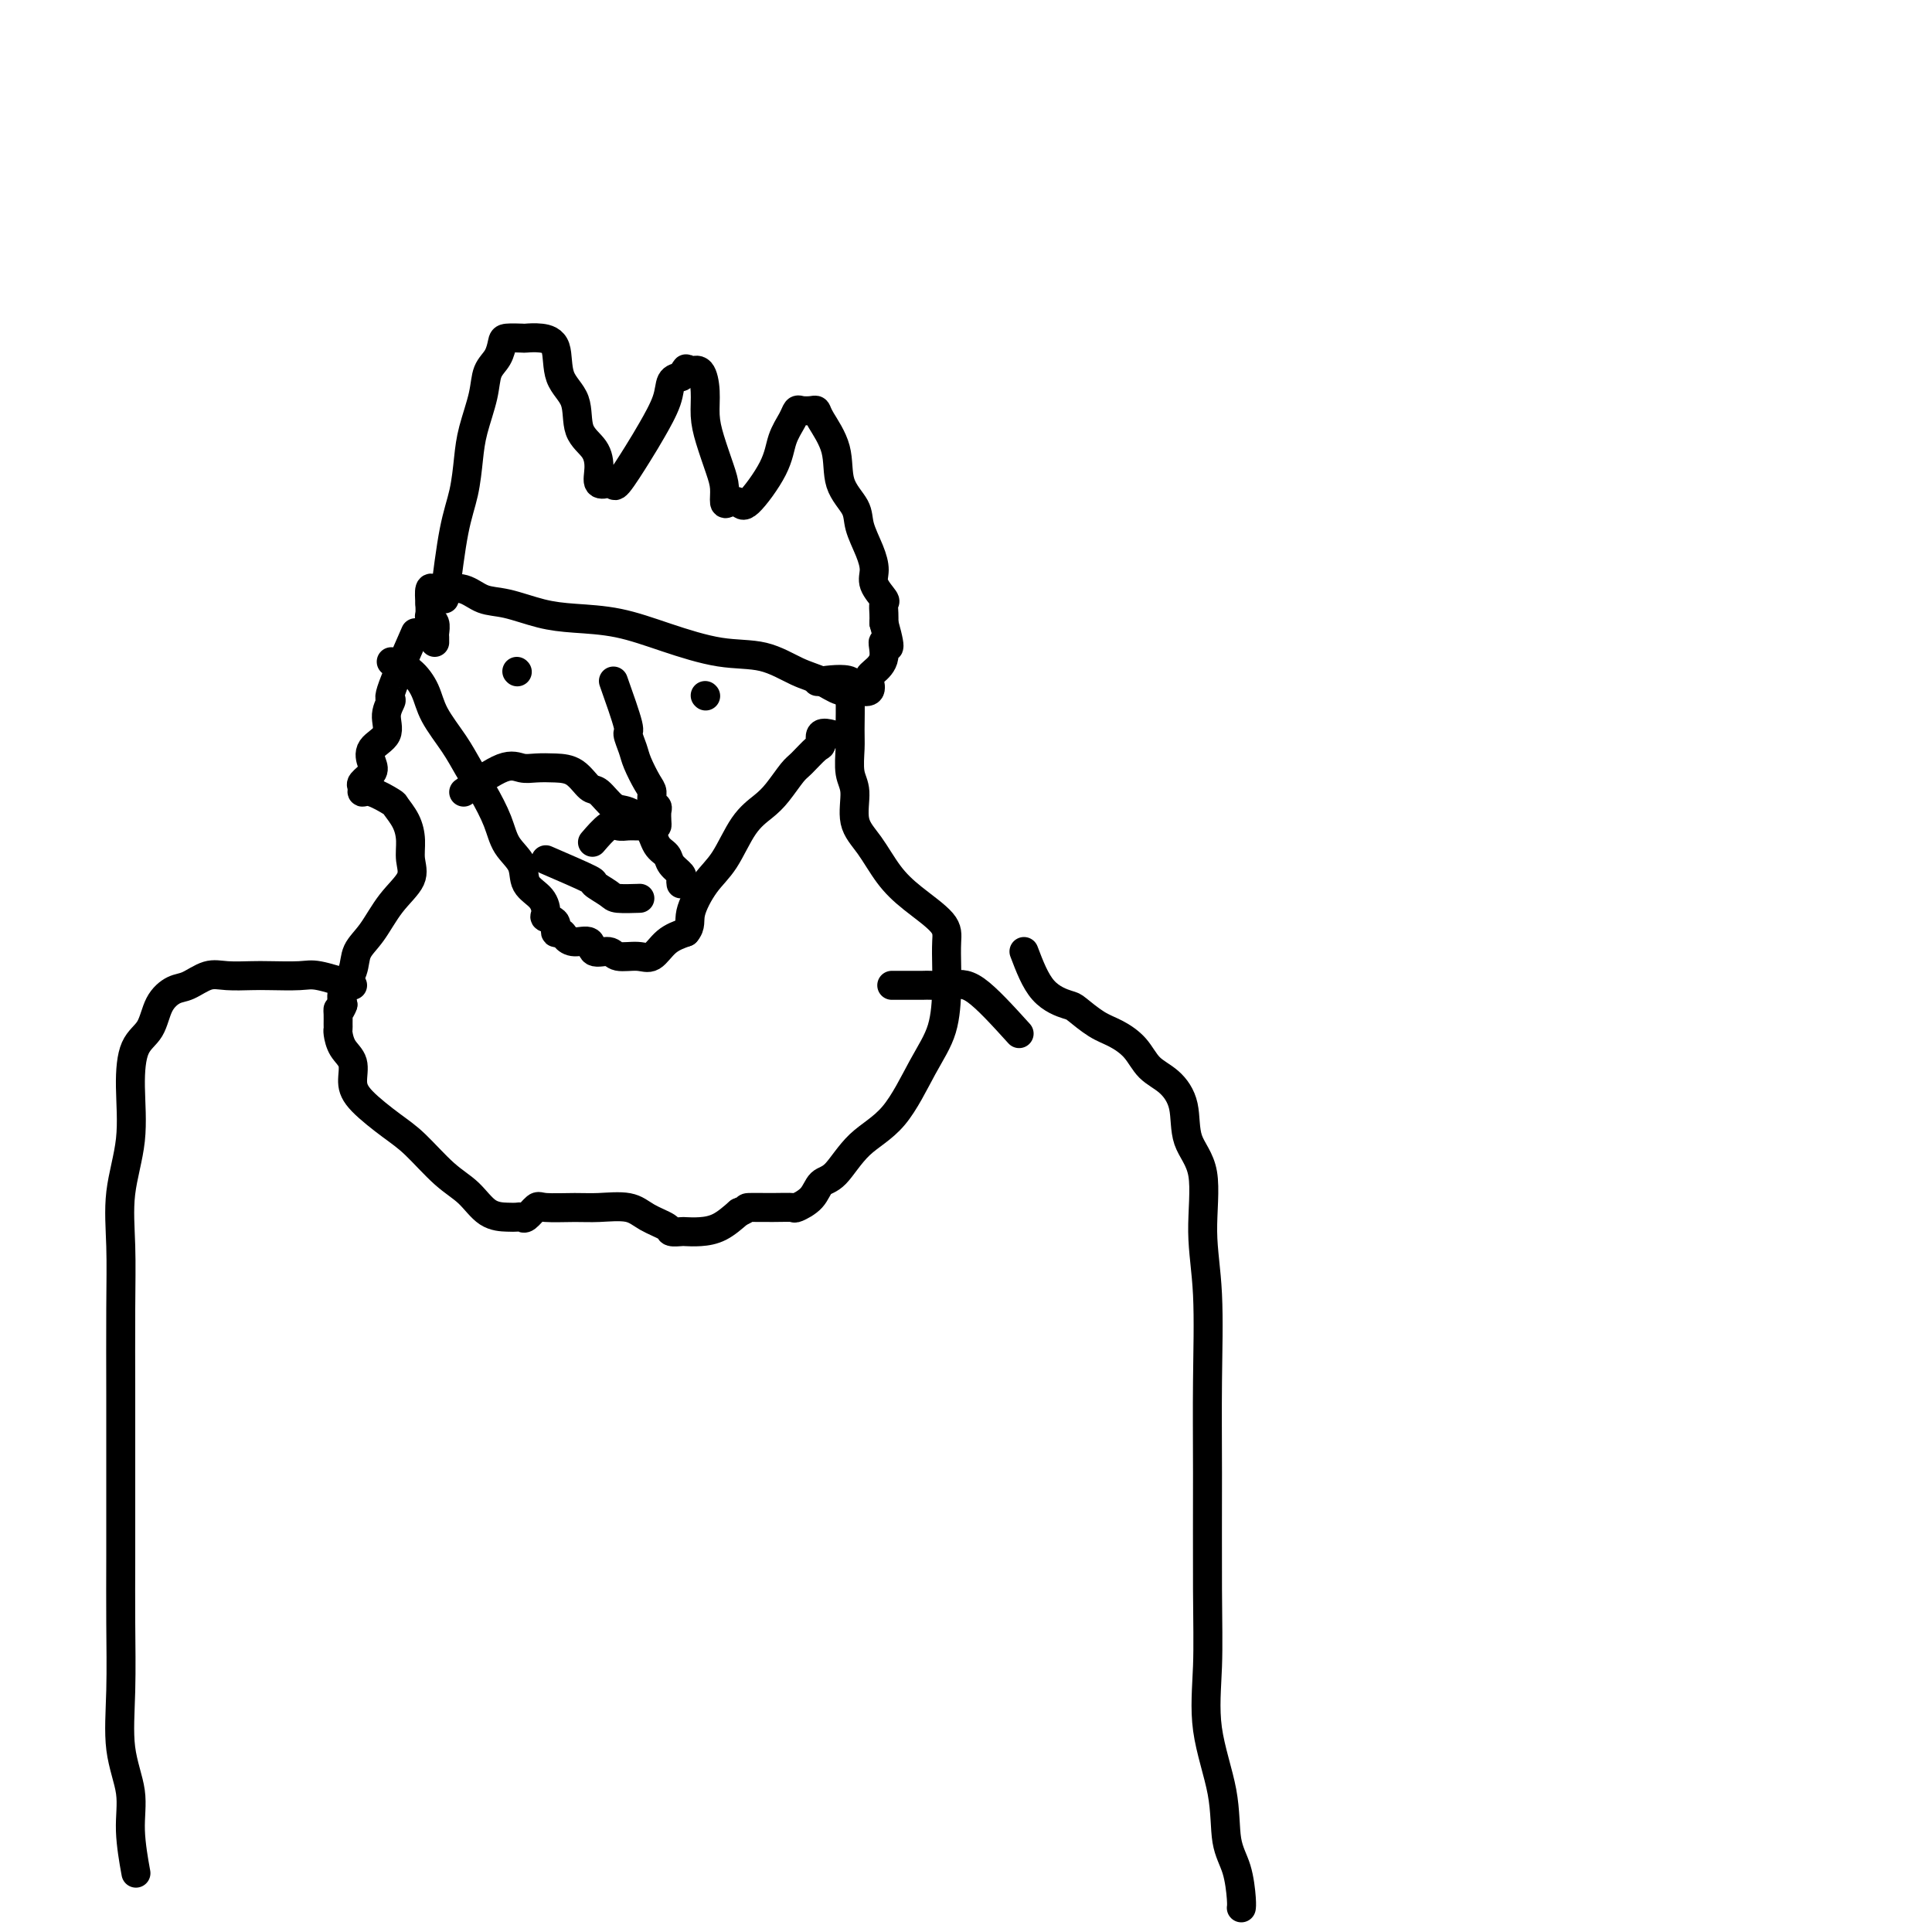
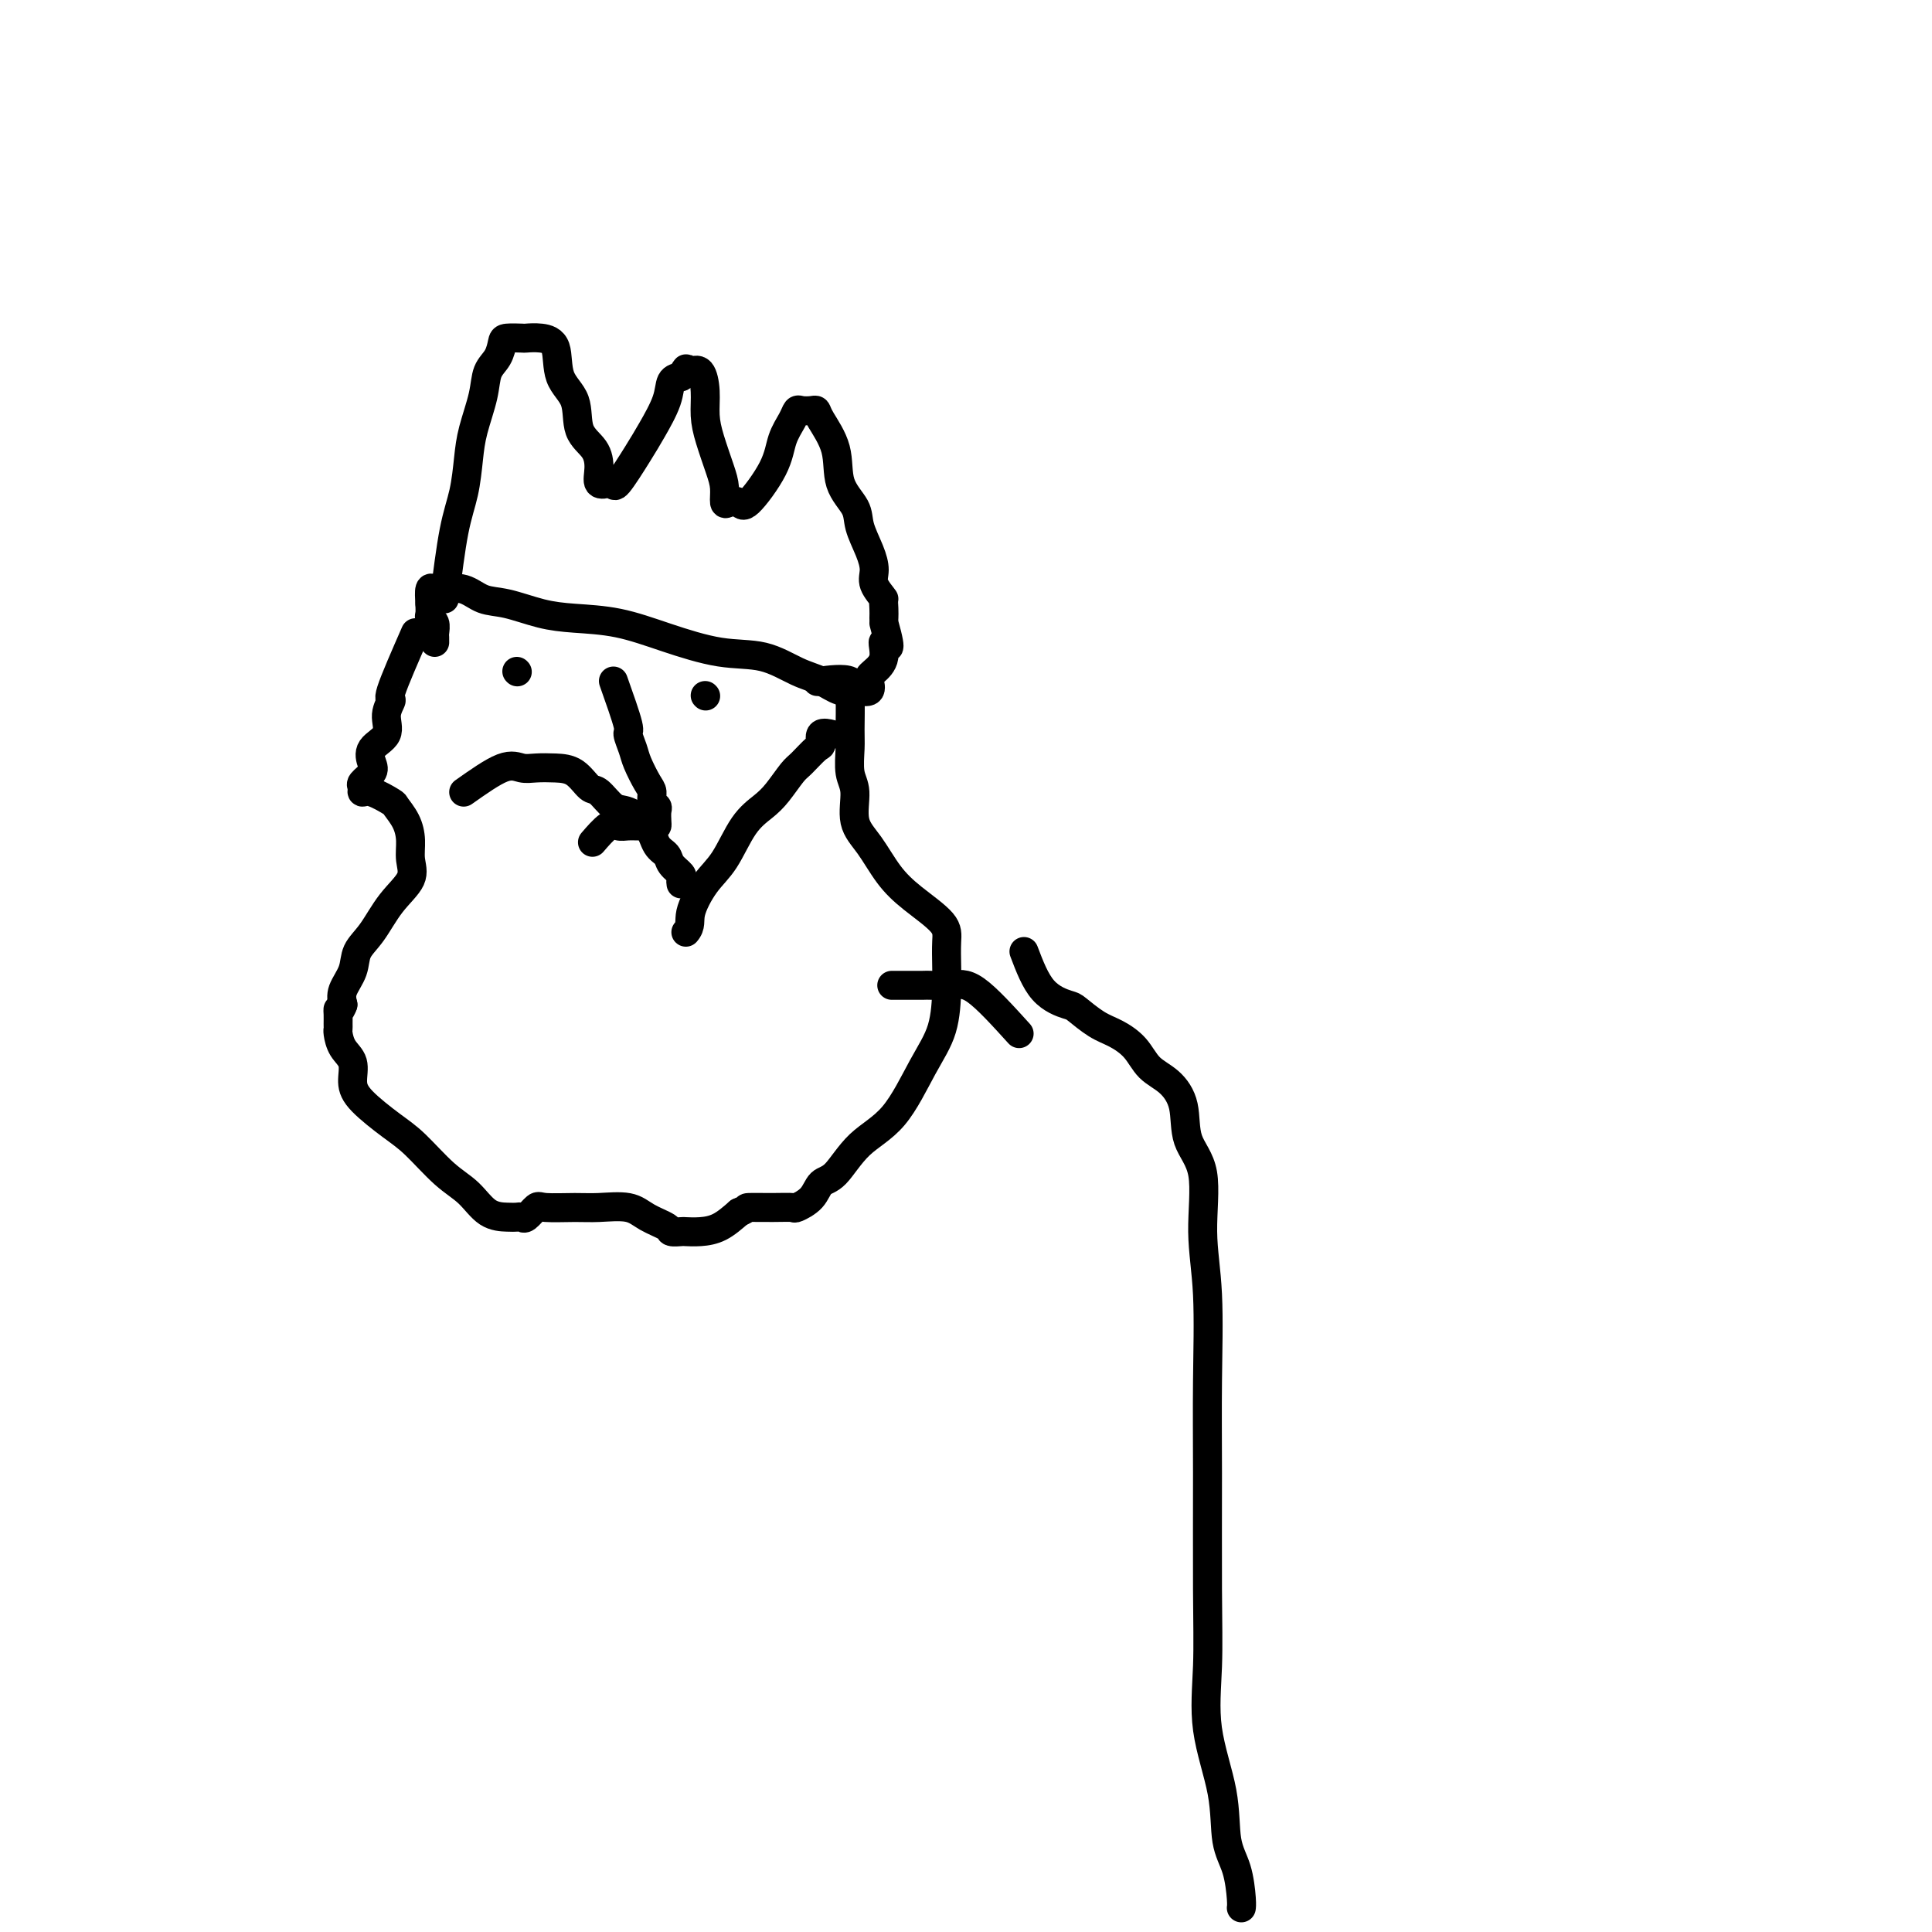
<svg xmlns="http://www.w3.org/2000/svg" viewBox="0 0 400 400" version="1.1">
  <g fill="none" stroke="#000000" stroke-width="6" stroke-linecap="round" stroke-linejoin="round">
    <path d="M92,124c0.645,-5.187 1.290,-10.375 2,-14c0.710,-3.625 1.485,-5.688 2,-8c0.515,-2.312 0.772,-4.873 1,-7c0.228,-2.127 0.429,-3.820 1,-6c0.571,-2.180 1.513,-4.847 2,-7c0.487,-2.153 0.520,-3.792 1,-5c0.480,-1.208 1.409,-1.984 2,-3c0.591,-1.016 0.846,-2.273 1,-3c0.154,-0.727 0.206,-0.924 1,-1c0.794,-0.076 2.329,-0.029 3,0c0.671,0.029 0.478,0.042 1,0c0.522,-0.042 1.759,-0.139 3,0c1.241,0.139 2.486,0.515 3,2c0.514,1.485 0.296,4.081 1,6c0.704,1.919 2.331,3.163 3,5c0.669,1.837 0.382,4.268 1,6c0.618,1.732 2.141,2.764 3,4c0.859,1.236 1.054,2.676 1,4c-0.054,1.324 -0.355,2.532 0,3c0.355,0.468 1.368,0.196 2,0c0.632,-0.196 0.884,-0.316 1,0c0.116,0.316 0.096,1.069 1,0c0.904,-1.069 2.731,-3.961 4,-6c1.269,-2.039 1.979,-3.227 3,-5c1.021,-1.773 2.352,-4.131 3,-6c0.648,-1.869 0.614,-3.248 1,-4c0.386,-0.752 1.193,-0.876 2,-1" />
-     <path d="M141,78c1.586,-2.714 1.051,-1.501 1,-1c-0.051,0.501 0.381,0.288 1,0c0.619,-0.288 1.426,-0.650 2,0c0.574,0.650 0.914,2.312 1,4c0.086,1.688 -0.083,3.402 0,5c0.083,1.598 0.416,3.080 1,5c0.584,1.920 1.417,4.278 2,6c0.583,1.722 0.916,2.807 1,4c0.084,1.193 -0.079,2.495 0,3c0.079,0.505 0.401,0.215 1,0c0.599,-0.215 1.473,-0.354 2,0c0.527,0.354 0.705,1.201 2,0c1.295,-1.201 3.708,-4.451 5,-7c1.292,-2.549 1.463,-4.395 2,-6c0.537,-1.605 1.440,-2.967 2,-4c0.560,-1.033 0.778,-1.738 1,-2c0.222,-0.262 0.449,-0.082 1,0c0.551,0.082 1.427,0.065 2,0c0.573,-0.065 0.844,-0.177 1,0c0.156,0.177 0.198,0.643 1,2c0.802,1.357 2.365,3.605 3,6c0.635,2.395 0.342,4.938 1,7c0.658,2.062 2.265,3.643 3,5c0.735,1.357 0.597,2.490 1,4c0.403,1.510 1.348,3.398 2,5c0.652,1.602 1.012,2.919 1,4c-0.012,1.081 -0.395,1.928 0,3c0.395,1.072 1.570,2.370 2,3c0.430,0.630 0.116,0.593 0,1c-0.116,0.407 -0.033,1.259 0,2c0.033,0.741 0.017,1.370 0,2" />
+     <path d="M141,78c1.586,-2.714 1.051,-1.501 1,-1c-0.051,0.501 0.381,0.288 1,0c0.619,-0.288 1.426,-0.650 2,0c0.574,0.650 0.914,2.312 1,4c0.086,1.688 -0.083,3.402 0,5c0.083,1.598 0.416,3.080 1,5c0.584,1.920 1.417,4.278 2,6c0.583,1.722 0.916,2.807 1,4c0.084,1.193 -0.079,2.495 0,3c0.079,0.505 0.401,0.215 1,0c0.599,-0.215 1.473,-0.354 2,0c0.527,0.354 0.705,1.201 2,0c1.295,-1.201 3.708,-4.451 5,-7c1.292,-2.549 1.463,-4.395 2,-6c0.537,-1.605 1.440,-2.967 2,-4c0.560,-1.033 0.778,-1.738 1,-2c0.222,-0.262 0.449,-0.082 1,0c0.551,0.082 1.427,0.065 2,0c0.573,-0.065 0.844,-0.177 1,0c0.156,0.177 0.198,0.643 1,2c0.802,1.357 2.365,3.605 3,6c0.635,2.395 0.342,4.938 1,7c0.658,2.062 2.265,3.643 3,5c0.735,1.357 0.597,2.490 1,4c0.403,1.510 1.348,3.398 2,5c0.652,1.602 1.012,2.919 1,4c-0.012,1.081 -0.395,1.928 0,3c0.395,1.072 1.570,2.370 2,3c-0.116,0.407 -0.033,1.259 0,2c0.033,0.741 0.017,1.370 0,2" />
    <path d="M183,129c2.137,7.576 0.481,4.515 0,4c-0.481,-0.515 0.213,1.516 0,3c-0.213,1.484 -1.332,2.422 -2,3c-0.668,0.578 -0.884,0.795 -1,1c-0.116,0.205 -0.130,0.396 0,1c0.130,0.604 0.405,1.620 0,2c-0.405,0.380 -1.492,0.125 -2,0c-0.508,-0.125 -0.439,-0.121 -1,0c-0.561,0.121 -1.751,0.361 -3,0c-1.249,-0.361 -2.557,-1.321 -4,-2c-1.443,-0.679 -3.022,-1.078 -5,-2c-1.978,-0.922 -4.355,-2.366 -7,-3c-2.645,-0.634 -5.559,-0.459 -9,-1c-3.441,-0.541 -7.410,-1.798 -11,-3c-3.590,-1.202 -6.802,-2.348 -10,-3c-3.198,-0.652 -6.381,-0.809 -9,-1c-2.619,-0.191 -4.673,-0.415 -7,-1c-2.327,-0.585 -4.928,-1.529 -7,-2c-2.072,-0.471 -3.617,-0.468 -5,-1c-1.383,-0.532 -2.605,-1.598 -4,-2c-1.395,-0.402 -2.961,-0.139 -4,0c-1.039,0.139 -1.549,0.153 -2,0c-0.451,-0.153 -0.843,-0.472 -1,0c-0.157,0.472 -0.078,1.736 0,3" />
    <path d="M89,125c0.016,0.865 0.057,1.527 0,2c-0.057,0.473 -0.211,0.757 0,1c0.211,0.243 0.789,0.443 1,1c0.211,0.557 0.057,1.469 0,2c-0.057,0.531 -0.015,0.681 0,1c0.015,0.319 0.004,0.805 0,1c-0.004,0.195 -0.002,0.097 0,0" />
    <path d="M86,131c-2.150,4.909 -4.300,9.818 -5,12c-0.700,2.182 0.050,1.638 0,2c-0.050,0.362 -0.901,1.630 -1,3c-0.099,1.370 0.554,2.843 0,4c-0.554,1.157 -2.316,1.997 -3,3c-0.684,1.003 -0.289,2.168 0,3c0.289,0.832 0.473,1.331 0,2c-0.473,0.669 -1.605,1.507 -2,2c-0.395,0.493 -0.055,0.641 0,1c0.055,0.359 -0.175,0.927 0,1c0.175,0.073 0.755,-0.351 2,0c1.245,0.351 3.156,1.475 4,2c0.844,0.525 0.622,0.450 1,1c0.378,0.550 1.357,1.727 2,3c0.643,1.273 0.948,2.644 1,4c0.052,1.356 -0.151,2.697 0,4c0.151,1.303 0.655,2.567 0,4c-0.655,1.433 -2.470,3.034 -4,5c-1.530,1.966 -2.775,4.298 -4,6c-1.225,1.702 -2.432,2.776 -3,4c-0.568,1.224 -0.499,2.599 -1,4c-0.501,1.401 -1.572,2.829 -2,4c-0.428,1.171 -0.214,2.086 0,3" />
    <path d="M71,208c-0.691,1.896 -0.918,1.136 -1,1c-0.082,-0.136 -0.020,0.351 0,1c0.020,0.649 -0.001,1.460 0,2c0.001,0.540 0.024,0.808 0,1c-0.024,0.192 -0.095,0.307 0,1c0.095,0.693 0.356,1.963 1,3c0.644,1.037 1.671,1.839 2,3c0.329,1.161 -0.041,2.681 0,4c0.041,1.319 0.492,2.438 2,4c1.508,1.562 4.072,3.567 6,5c1.928,1.433 3.220,2.293 5,4c1.780,1.707 4.049,4.261 6,6c1.951,1.739 3.584,2.661 5,4c1.416,1.339 2.616,3.093 4,4c1.384,0.907 2.952,0.968 4,1c1.048,0.032 1.576,0.037 2,0c0.424,-0.037 0.746,-0.115 1,0c0.254,0.115 0.442,0.424 1,0c0.558,-0.424 1.486,-1.579 2,-2c0.514,-0.421 0.614,-0.107 2,0c1.386,0.107 4.056,0.007 6,0c1.944,-0.007 3.160,0.079 5,0c1.840,-0.079 4.304,-0.322 6,0c1.696,0.322 2.624,1.211 4,2c1.376,0.789 3.200,1.480 4,2c0.800,0.520 0.576,0.870 1,1c0.424,0.130 1.495,0.040 2,0c0.505,-0.040 0.445,-0.031 1,0c0.555,0.031 1.726,0.085 3,0c1.274,-0.085 2.650,-0.310 4,-1c1.350,-0.690 2.675,-1.845 4,-3" />
    <path d="M153,251c2.070,-0.847 1.244,-0.964 2,-1c0.756,-0.036 3.094,0.008 5,0c1.906,-0.008 3.380,-0.067 4,0c0.620,0.067 0.386,0.262 1,0c0.614,-0.262 2.077,-0.981 3,-2c0.923,-1.019 1.306,-2.339 2,-3c0.694,-0.661 1.699,-0.662 3,-2c1.301,-1.338 2.899,-4.013 5,-6c2.101,-1.987 4.707,-3.286 7,-6c2.293,-2.714 4.274,-6.845 6,-10c1.726,-3.155 3.196,-5.336 4,-8c0.804,-2.664 0.943,-5.811 1,-8c0.057,-2.189 0.031,-3.420 0,-5c-0.031,-1.580 -0.069,-3.510 0,-5c0.069,-1.490 0.245,-2.538 -1,-4c-1.245,-1.462 -3.912,-3.336 -6,-5c-2.088,-1.664 -3.597,-3.118 -5,-5c-1.403,-1.882 -2.702,-4.191 -4,-6c-1.298,-1.809 -2.597,-3.117 -3,-5c-0.403,-1.883 0.089,-4.341 0,-6c-0.089,-1.659 -0.757,-2.518 -1,-4c-0.243,-1.482 -0.059,-3.585 0,-5c0.059,-1.415 -0.006,-2.141 0,-4c0.006,-1.859 0.085,-4.852 0,-6c-0.085,-1.148 -0.332,-0.452 0,-1c0.332,-0.548 1.243,-2.340 0,-3c-1.243,-0.660 -4.641,-0.189 -6,0c-1.359,0.189 -0.680,0.094 0,0" />
-     <path d="M81,137c1.384,0.504 2.768,1.008 4,2c1.232,0.992 2.310,2.472 3,4c0.690,1.528 0.990,3.104 2,5c1.010,1.896 2.730,4.114 4,6c1.270,1.886 2.088,3.442 3,5c0.912,1.558 1.916,3.120 3,5c1.084,1.880 2.248,4.078 3,6c0.752,1.922 1.092,3.569 2,5c0.908,1.431 2.385,2.646 3,4c0.615,1.354 0.369,2.848 1,4c0.631,1.152 2.140,1.963 3,3c0.860,1.037 1.071,2.302 1,3c-0.071,0.698 -0.423,0.831 0,1c0.423,0.169 1.620,0.375 2,1c0.380,0.625 -0.059,1.668 0,2c0.059,0.332 0.616,-0.047 1,0c0.384,0.047 0.597,0.519 1,1c0.403,0.481 0.998,0.970 2,1c1.002,0.030 2.411,-0.399 3,0c0.589,0.399 0.359,1.626 1,2c0.641,0.374 2.152,-0.106 3,0c0.848,0.106 1.034,0.796 2,1c0.966,0.204 2.713,-0.079 4,0c1.287,0.079 2.116,0.521 3,0c0.884,-0.521 1.824,-2.006 3,-3c1.176,-0.994 2.588,-1.497 4,-2" />
    <path d="M142,193c1.179,-1.370 0.626,-2.296 1,-4c0.374,-1.704 1.674,-4.187 3,-6c1.326,-1.813 2.677,-2.955 4,-5c1.323,-2.045 2.618,-4.994 4,-7c1.382,-2.006 2.850,-3.070 4,-4c1.150,-0.930 1.983,-1.725 3,-3c1.017,-1.275 2.218,-3.029 3,-4c0.782,-0.971 1.145,-1.160 2,-2c0.855,-0.840 2.201,-2.330 3,-3c0.799,-0.670 1.049,-0.520 1,-1c-0.049,-0.480 -0.398,-1.591 0,-2c0.398,-0.409 1.542,-0.117 2,0c0.458,0.117 0.229,0.058 0,0" />
    <path d="M96,164c2.994,-2.113 5.988,-4.226 8,-5c2.012,-0.774 3.043,-0.211 4,0c0.957,0.211 1.841,0.068 3,0c1.159,-0.068 2.593,-0.060 4,0c1.407,0.060 2.787,0.172 4,1c1.213,0.828 2.258,2.373 3,3c0.742,0.627 1.182,0.335 2,1c0.818,0.665 2.016,2.285 3,3c0.984,0.715 1.754,0.523 3,1c1.246,0.477 2.968,1.623 4,3c1.032,1.377 1.373,2.985 2,4c0.627,1.015 1.541,1.439 2,2c0.459,0.561 0.463,1.261 1,2c0.537,0.739 1.608,1.518 2,2c0.392,0.482 0.106,0.668 0,1c-0.106,0.332 -0.030,0.809 0,1c0.030,0.191 0.015,0.095 0,0" />
    <path d="M107,139c0.000,0.000 0.100,0.100 0.1,0.1" />
    <path d="M146,144c0.000,0.000 0.100,0.100 0.1,0.1" />
-     <path d="M113,178c3.774,1.630 7.548,3.260 9,4c1.452,0.740 0.582,0.591 1,1c0.418,0.409 2.122,1.378 3,2c0.878,0.622 0.929,0.898 2,1c1.071,0.102 3.163,0.029 4,0c0.837,-0.029 0.418,-0.015 0,0" />
    <path d="M127,141c1.294,3.652 2.588,7.304 3,9c0.412,1.696 -0.057,1.437 0,2c0.057,0.563 0.641,1.947 1,3c0.359,1.053 0.492,1.774 1,3c0.508,1.226 1.390,2.958 2,4c0.610,1.042 0.948,1.396 1,2c0.052,0.604 -0.182,1.458 0,2c0.182,0.542 0.780,0.772 1,1c0.220,0.228 0.063,0.453 0,1c-0.063,0.547 -0.033,1.414 0,2c0.033,0.586 0.069,0.890 0,1c-0.069,0.110 -0.244,0.027 -1,0c-0.756,-0.027 -2.095,0.004 -3,0c-0.905,-0.004 -1.378,-0.043 -2,0c-0.622,0.043 -1.394,0.166 -2,0c-0.606,-0.166 -1.048,-0.622 -2,0c-0.952,0.622 -2.415,2.320 -3,3c-0.585,0.680 -0.293,0.340 0,0" />
    <path d="M212,197c1.159,3.051 2.318,6.101 4,8c1.682,1.899 3.885,2.646 5,3c1.115,0.354 1.140,0.314 2,1c0.860,0.686 2.554,2.097 4,3c1.446,0.903 2.644,1.299 4,2c1.356,0.701 2.872,1.709 4,3c1.128,1.291 1.869,2.867 3,4c1.131,1.133 2.652,1.824 4,3c1.348,1.176 2.523,2.836 3,5c0.477,2.164 0.257,4.833 1,7c0.743,2.167 2.448,3.832 3,7c0.552,3.168 -0.048,7.839 0,12c0.048,4.161 0.746,7.812 1,13c0.254,5.188 0.065,11.915 0,18c-0.065,6.085 -0.007,11.530 0,19c0.007,7.470 -0.038,16.966 0,24c0.038,7.034 0.160,11.607 0,16c-0.160,4.393 -0.603,8.605 0,13c0.603,4.395 2.253,8.971 3,13c0.747,4.029 0.593,7.511 1,10c0.407,2.489 1.377,3.987 2,6c0.623,2.013 0.898,4.542 1,6c0.102,1.458 0.029,1.845 0,2c-0.029,0.155 -0.015,0.077 0,0" />
    <path d="M211,214c-3.347,-3.691 -6.694,-7.381 -9,-9c-2.306,-1.619 -3.571,-1.166 -5,-1c-1.429,0.166 -3.021,0.044 -4,0c-0.979,-0.044 -1.345,-0.012 -2,0c-0.655,0.012 -1.598,0.003 -2,0c-0.402,-0.003 -0.262,-0.001 -1,0c-0.738,0.001 -2.354,0.000 -3,0c-0.646,-0.000 -0.323,-0.000 0,0" />
-     <path d="M73,204c-2.664,-0.845 -5.328,-1.690 -7,-2c-1.672,-0.310 -2.351,-0.085 -4,0c-1.649,0.085 -4.269,0.030 -6,0c-1.731,-0.030 -2.574,-0.034 -4,0c-1.426,0.034 -3.436,0.107 -5,0c-1.564,-0.107 -2.683,-0.394 -4,0c-1.317,0.394 -2.832,1.470 -4,2c-1.168,0.530 -1.988,0.513 -3,1c-1.012,0.487 -2.217,1.476 -3,3c-0.783,1.524 -1.146,3.582 -2,5c-0.854,1.418 -2.201,2.194 -3,4c-0.799,1.806 -1.051,4.640 -1,8c0.051,3.360 0.406,7.246 0,11c-0.406,3.754 -1.573,7.377 -2,11c-0.427,3.623 -0.114,7.247 0,11c0.114,3.753 0.031,7.634 0,13c-0.031,5.366 -0.008,12.215 0,18c0.008,5.785 -0.000,10.505 0,16c0.000,5.495 0.008,11.766 0,17c-0.008,5.234 -0.031,9.431 0,14c0.031,4.569 0.117,9.509 0,14c-0.117,4.491 -0.437,8.532 0,12c0.437,3.468 1.633,6.363 2,9c0.367,2.637 -0.093,5.018 0,8c0.093,2.982 0.741,6.566 1,8c0.259,1.434 0.130,0.717 0,0" />
  </g>
</svg>